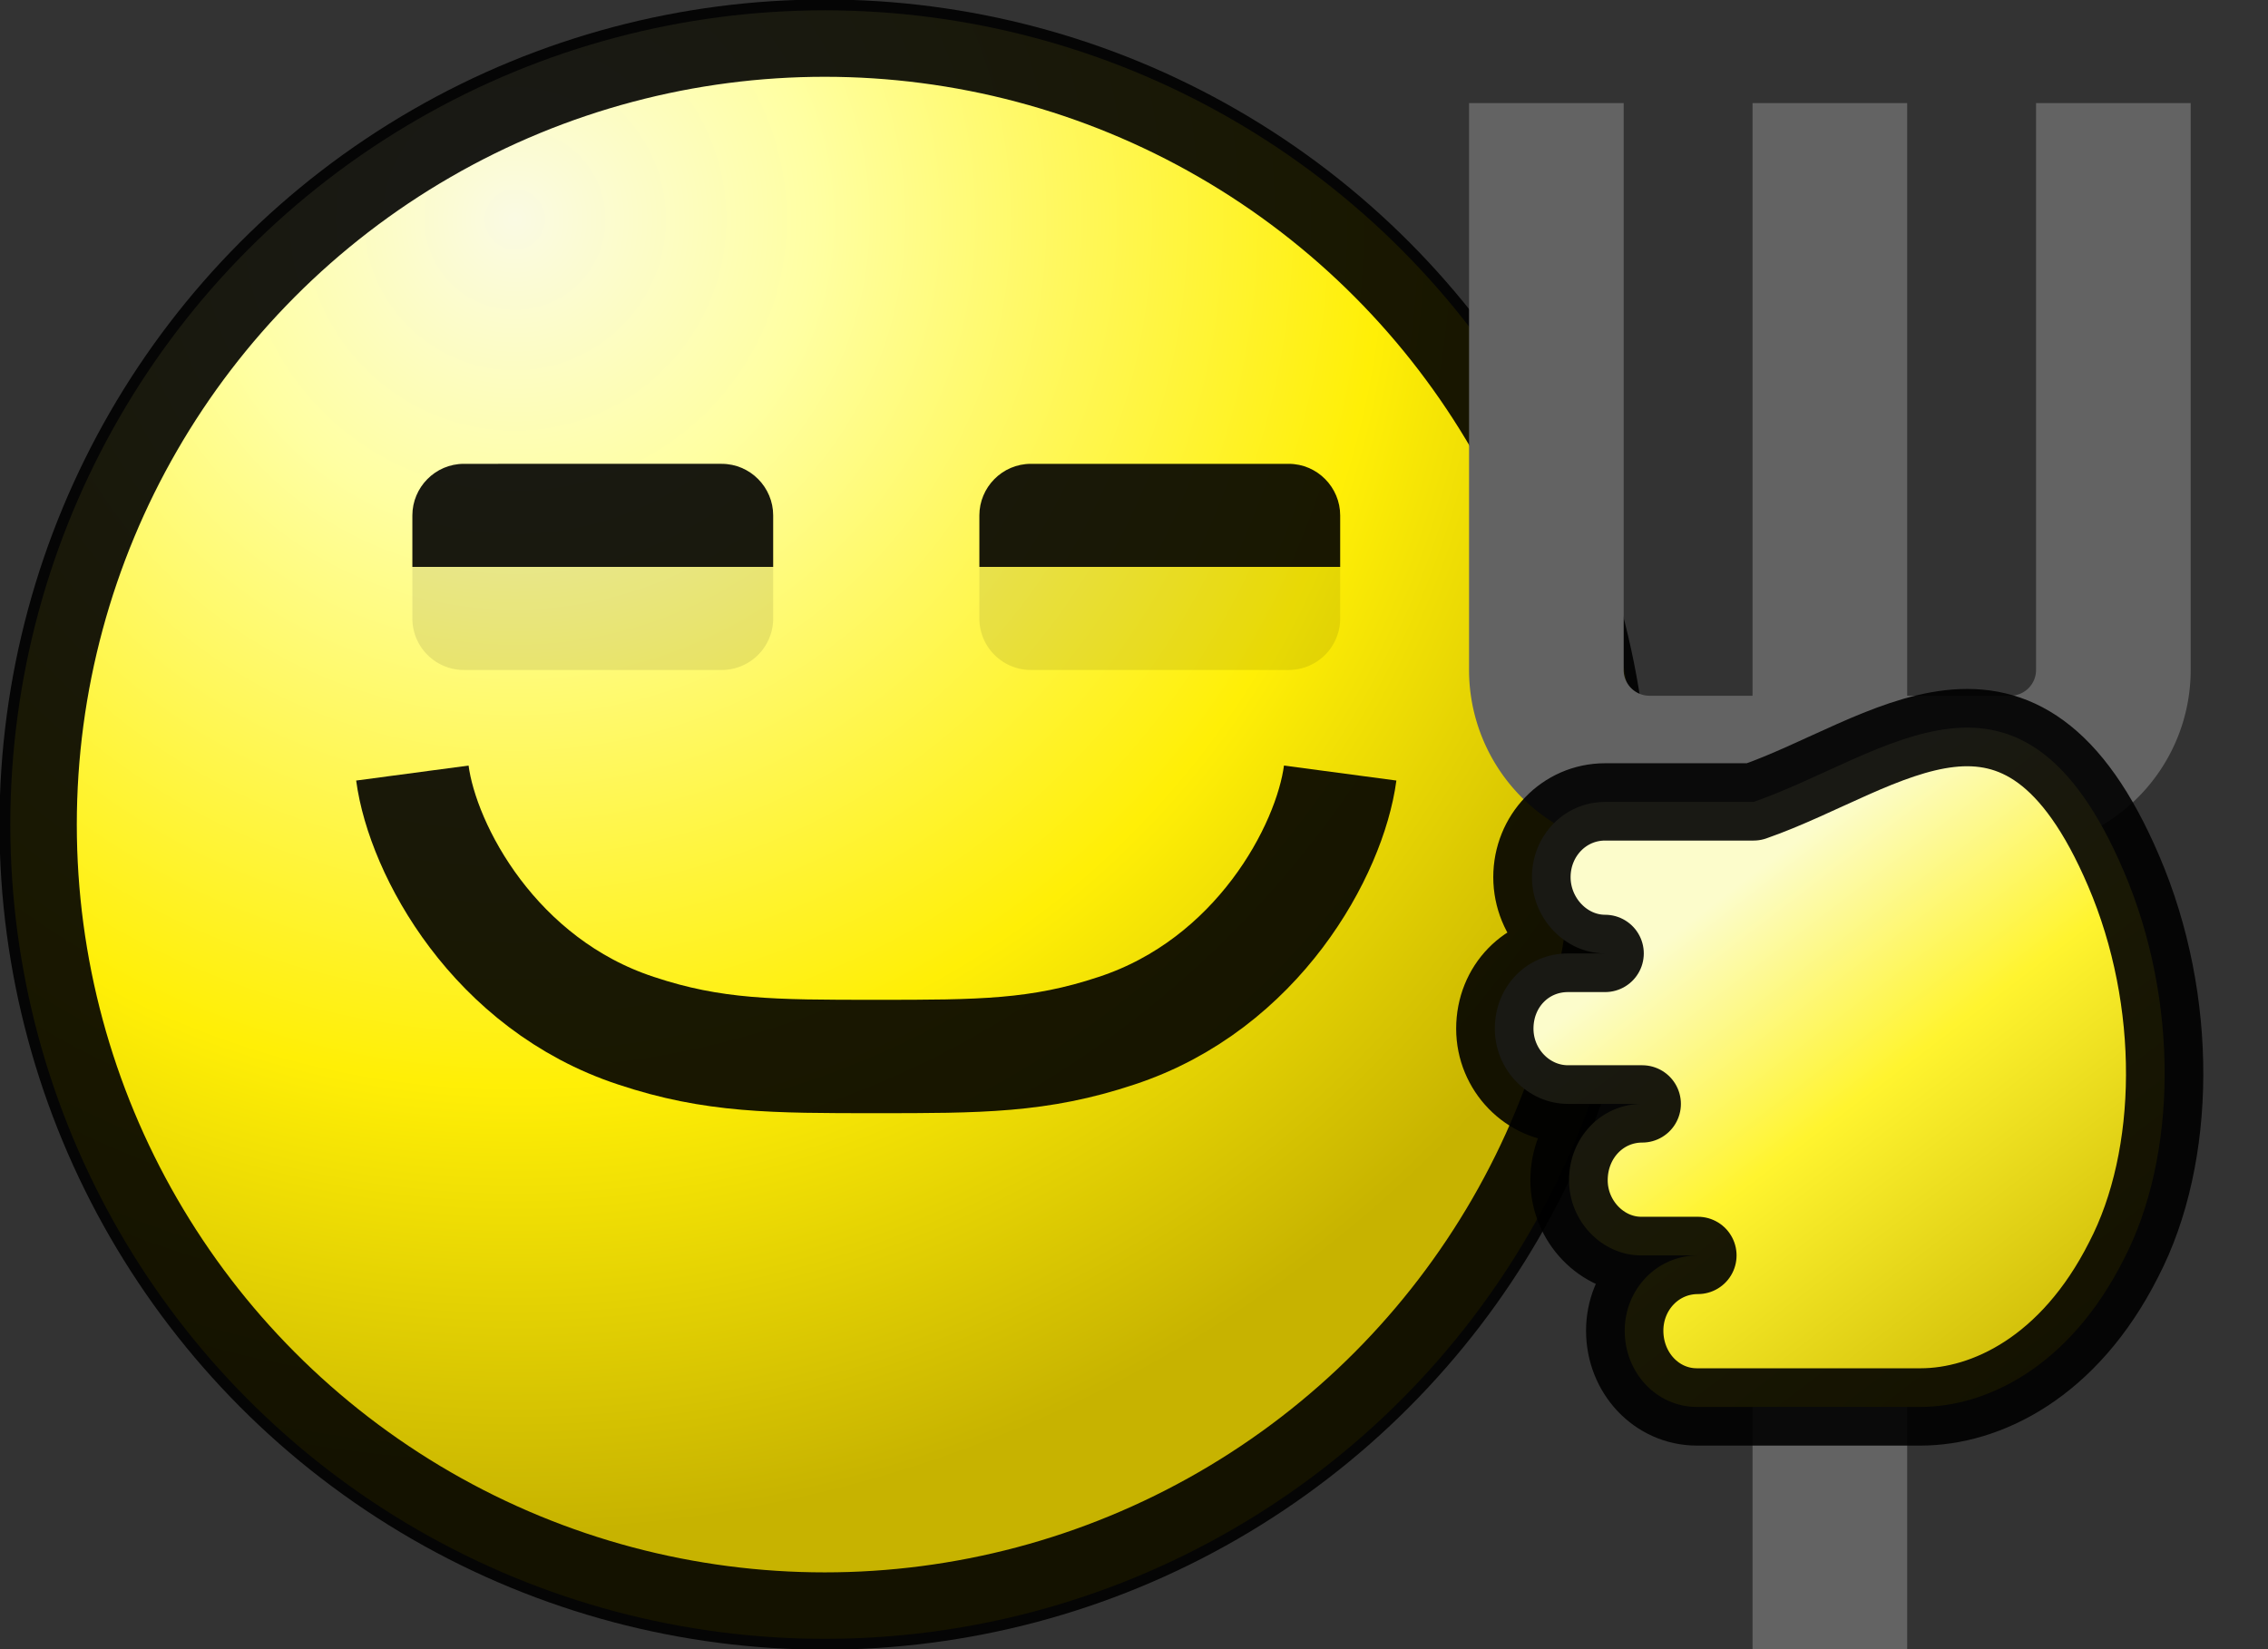
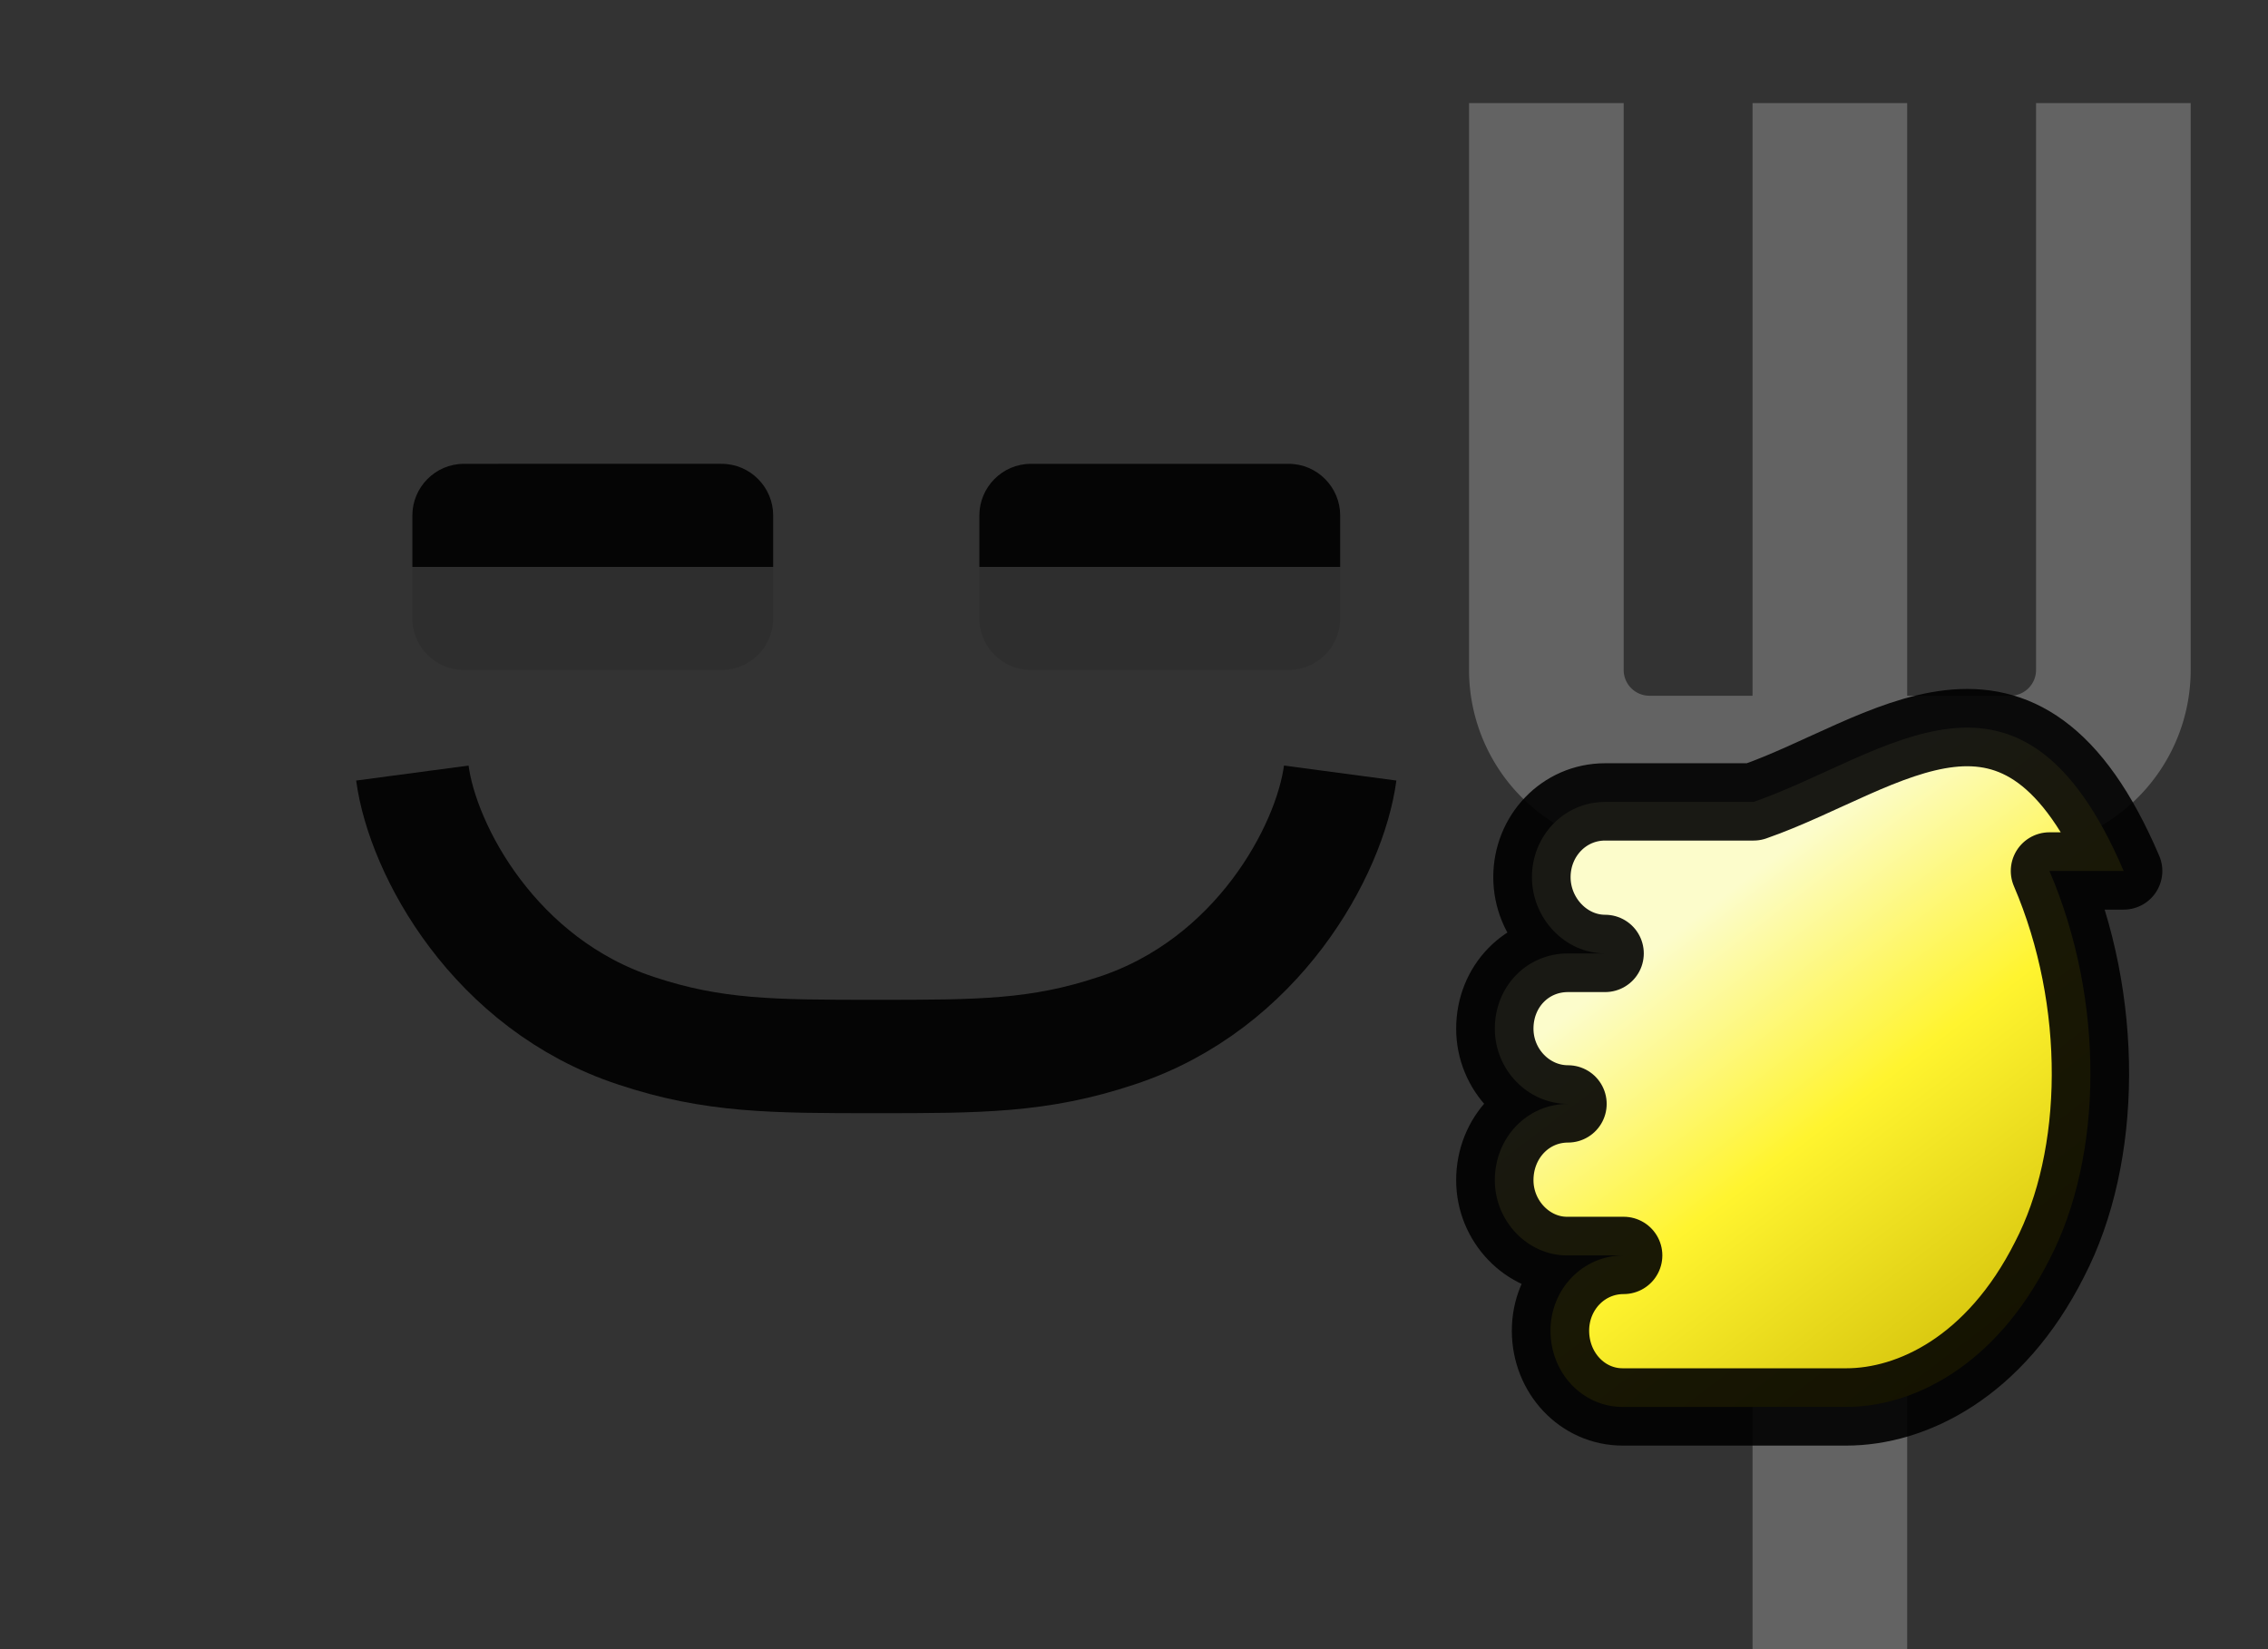
<svg xmlns="http://www.w3.org/2000/svg" width="22" height="16" fill="none">
  <rect width="100%" height="100%" fill="#333333" stroke="none" />
-   <circle cx="8" cy="8" r="7.9" fill="url(#a)" />
-   <circle cx="8" cy="8" r="7.63" stroke="#000" stroke-opacity=".9" stroke-width=".75" />
  <path opacity=".1" d="M4 5.5h3.5V6a.5.5 0 0 1-.5.5H4.5A.5.5 0 0 1 4 6v-.5Z" fill="#000" fill-opacity=".9" />
  <path d="M4 5c0-.27.22-.5.5-.5H7c.28 0 .5.23.5.5v.5H4V5Z" fill="#000" fill-opacity=".9" />
  <path opacity=".1" d="M9.5 5.5H13V6a.5.5 0 0 1-.5.5H10a.5.5 0 0 1-.5-.5v-.5Z" fill="#000" fill-opacity=".9" />
  <path d="M9.5 5c0-.27.22-.5.5-.5h2.5c.28 0 .5.23.5.5v.5H9.5V5Z" fill="#000" fill-opacity=".9" />
  <path d="M13 7.5c-.1.75-.8 2.05-2.17 2.5-.75.25-1.33.25-2.33.25M4 7.5c.1.75.8 2.05 2.17 2.5.75.25 1.33.25 2.33.25" stroke="#000" stroke-opacity=".9" stroke-width="1.1" />
  <path d="M20.5 1v5.5a1 1 0 0 1-1 1h-1M15 1v5.5a1 1 0 0 0 1 1h1m.75-6.5v15" stroke="#636363" stroke-width="1.5" />
-   <path d="M20.6 8.45c-1-2.34-2.3-1.12-3.59-.67h-1.44c-.4 0-.71.33-.71.73 0 .4.32.74.71.74h-.36c-.4 0-.71.32-.71.73 0 .4.32.73.71.73h.72c-.4 0-.71.33-.71.74 0 .4.32.73.7.73h.55c-.4 0-.71.33-.71.73 0 .41.31.74.7.74h2.17c.63 0 1.44-.38 1.97-1.43.52-1 .54-2.51 0-3.77Z" fill="url(#b)" stroke="#000" stroke-opacity=".9" stroke-width=".75" stroke-linecap="round" stroke-linejoin="round" />
+   <path d="M20.6 8.45c-1-2.34-2.3-1.12-3.59-.67h-1.44c-.4 0-.71.33-.71.73 0 .4.32.74.71.74h-.36c-.4 0-.71.32-.71.73 0 .4.32.73.71.73c-.4 0-.71.33-.71.74 0 .4.32.73.7.73h.55c-.4 0-.71.33-.71.73 0 .41.31.74.7.74h2.17c.63 0 1.44-.38 1.97-1.43.52-1 .54-2.51 0-3.77Z" fill="url(#b)" stroke="#000" stroke-opacity=".9" stroke-width=".75" stroke-linecap="round" stroke-linejoin="round" />
  <defs>
    <radialGradient id="a" cx="0" cy="0" r="1" gradientUnits="userSpaceOnUse" gradientTransform="rotate(59.99 .72 5.4) scale(12.792)">
      <stop stop-color="#FAFAE3" />
      <stop offset=".23" stop-color="#FFFFA2" />
      <stop offset=".66" stop-color="#FFEF06" />
      <stop offset="1" stop-color="#C7B300" />
    </radialGradient>
    <linearGradient id="b" x1="19.92" y1="13.65" x2="16.35" y2="8.97" gradientUnits="userSpaceOnUse">
      <stop stop-color="#C8B401" />
      <stop offset=".6" stop-color="#FFF42F" />
      <stop offset="1" stop-color="#FCFCCB" />
    </linearGradient>
  </defs>
</svg>